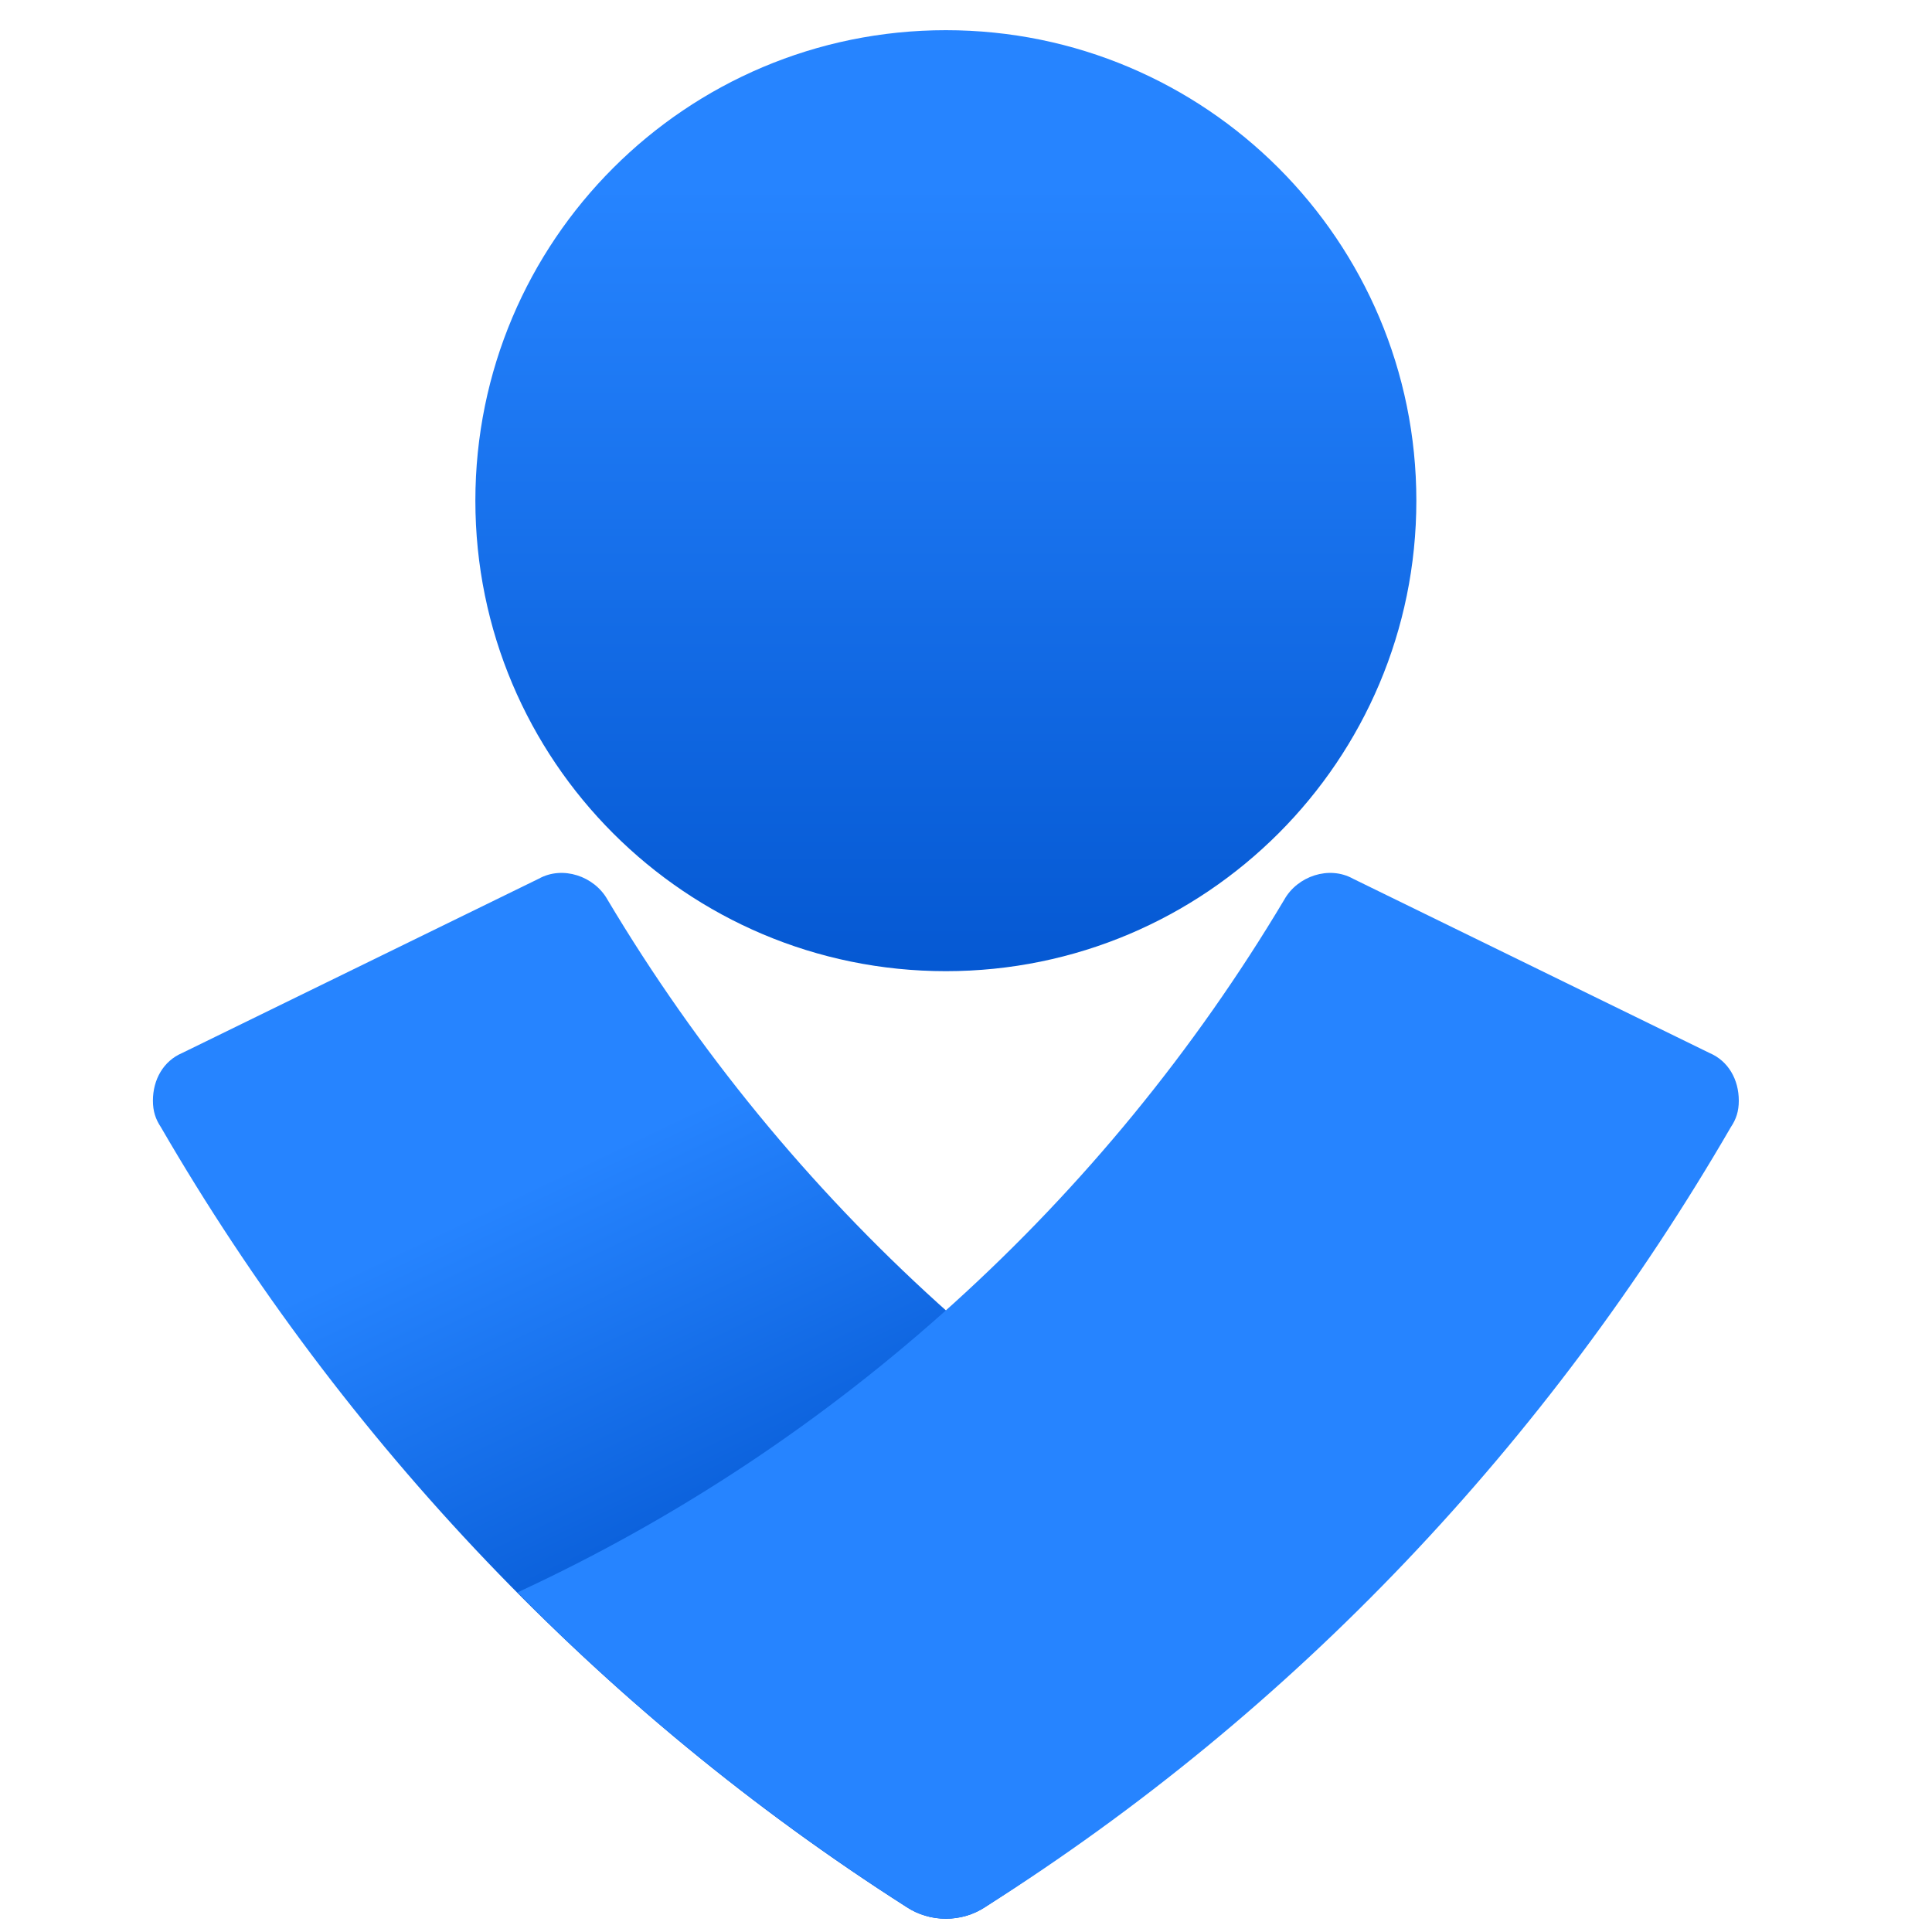
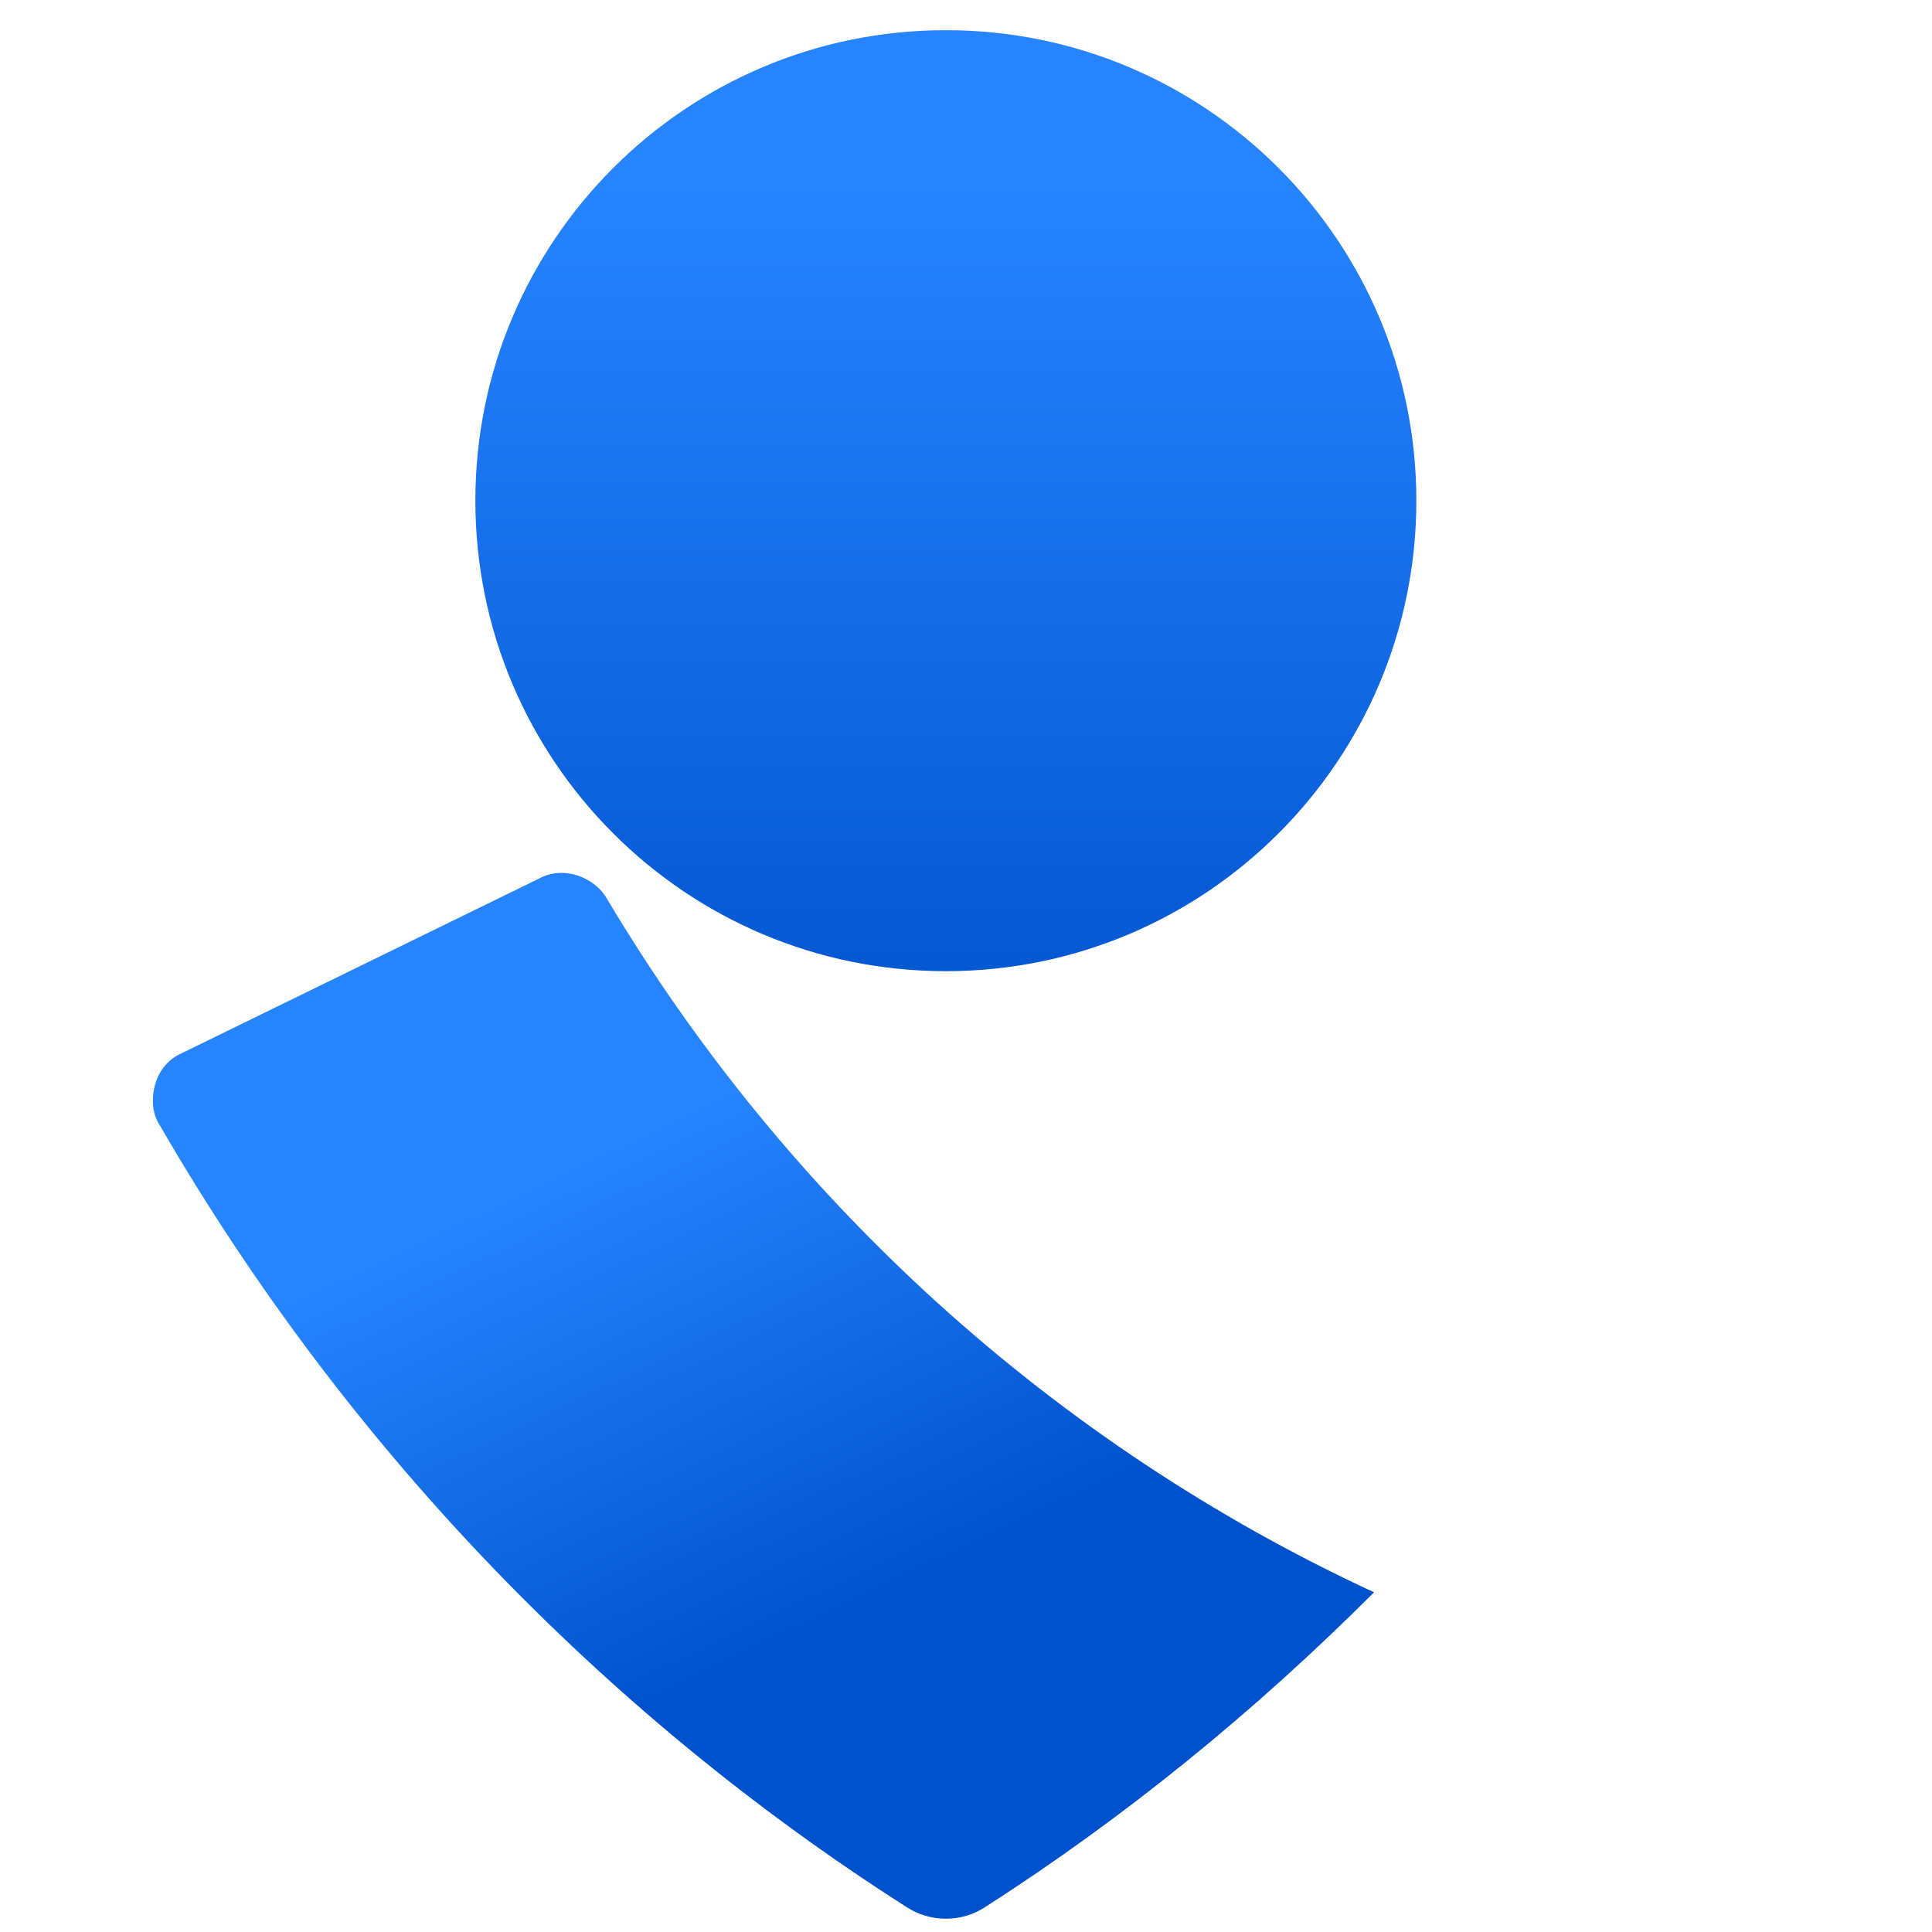
<svg xmlns="http://www.w3.org/2000/svg" width="40" height="40" viewBox="0 0 40 40" fill="none">
  <path d="M19.583 20.107C24.963 20.107 29.324 15.745 29.324 10.366C29.324 4.986 24.963 0.625 19.583 0.625C14.203 0.625 9.842 4.986 9.842 10.366C9.842 15.745 14.203 20.107 19.583 20.107Z" fill="url(#paint0_linear_3757_28862)" />
-   <path d="M18.762 39.479C12.415 35.429 7.106 29.848 3.33 23.335C3.221 23.171 3.166 23.007 3.166 22.788C3.166 22.35 3.385 21.967 3.768 21.803L11.156 18.192C11.648 17.918 12.305 18.137 12.579 18.629C16.3 24.868 21.827 29.902 28.448 32.967C25.986 35.429 23.304 37.618 20.404 39.479C19.912 39.807 19.255 39.807 18.762 39.479Z" fill="url(#paint1_linear_3757_28862)" />
-   <path d="M20.404 39.479C26.807 35.429 32.06 29.848 35.836 23.335C35.946 23.171 36 23.007 36 22.788C36 22.35 35.782 21.967 35.398 21.803L28.011 18.192C27.518 17.918 26.862 18.137 26.588 18.629C22.867 24.868 17.34 29.902 10.718 32.967C13.126 35.429 15.862 37.618 18.763 39.479C19.255 39.807 19.912 39.807 20.404 39.479Z" fill="#2684FF" />
+   <path d="M18.762 39.479C12.415 35.429 7.106 29.848 3.33 23.335C3.221 23.171 3.166 23.007 3.166 22.788C3.166 22.35 3.385 21.967 3.768 21.803L11.156 18.192C11.648 17.918 12.305 18.137 12.579 18.629C16.3 24.868 21.827 29.902 28.448 32.967C25.986 35.429 23.304 37.618 20.404 39.479C19.912 39.807 19.255 39.807 18.762 39.479" fill="url(#paint1_linear_3757_28862)" />
  <defs>
    <linearGradient id="paint0_linear_3757_28862" x1="19.591" y1="3.846" x2="19.591" y2="26.536" gradientUnits="userSpaceOnUse">
      <stop stop-color="#2684FF" />
      <stop offset="0.82" stop-color="#0052CC" />
      <stop offset="1" stop-color="#0052CC" />
    </linearGradient>
    <linearGradient id="paint1_linear_3757_28862" x1="13.569" y1="23.312" x2="21.169" y2="39.219" gradientUnits="userSpaceOnUse">
      <stop stop-color="#2684FF" />
      <stop offset="0.62" stop-color="#0052CC" />
      <stop offset="1" stop-color="#0052CC" />
    </linearGradient>
  </defs>
</svg>